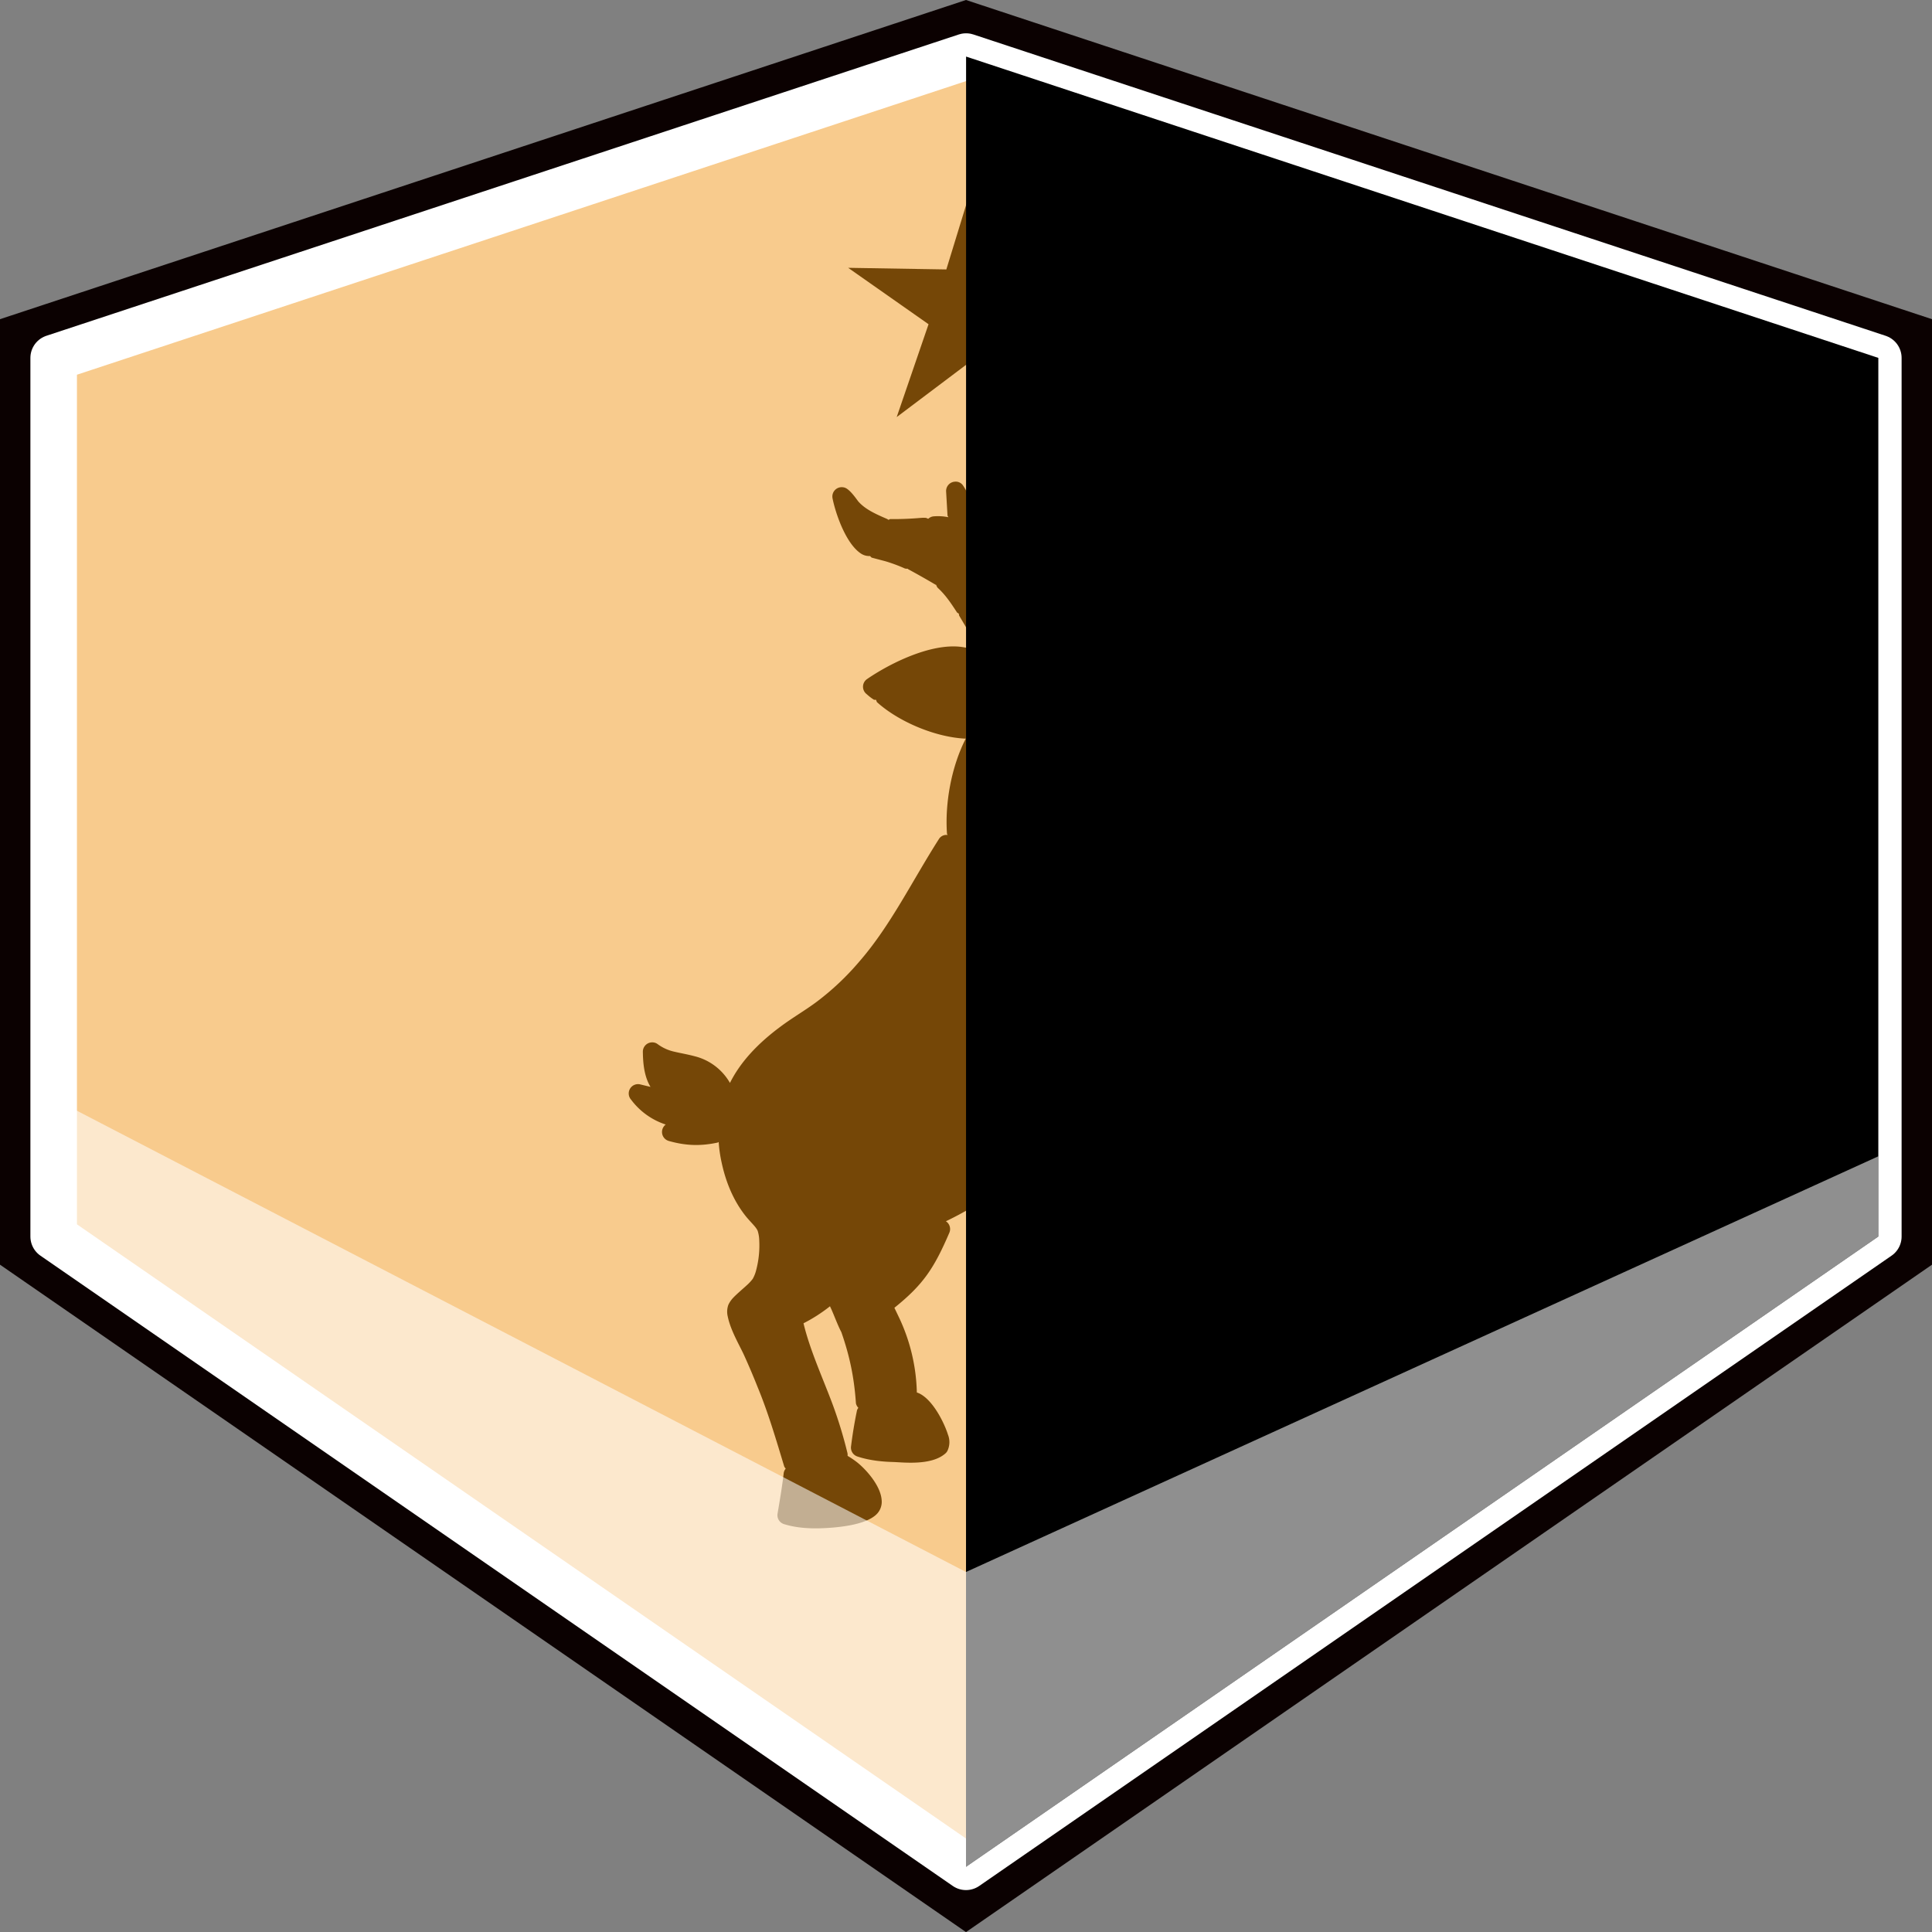
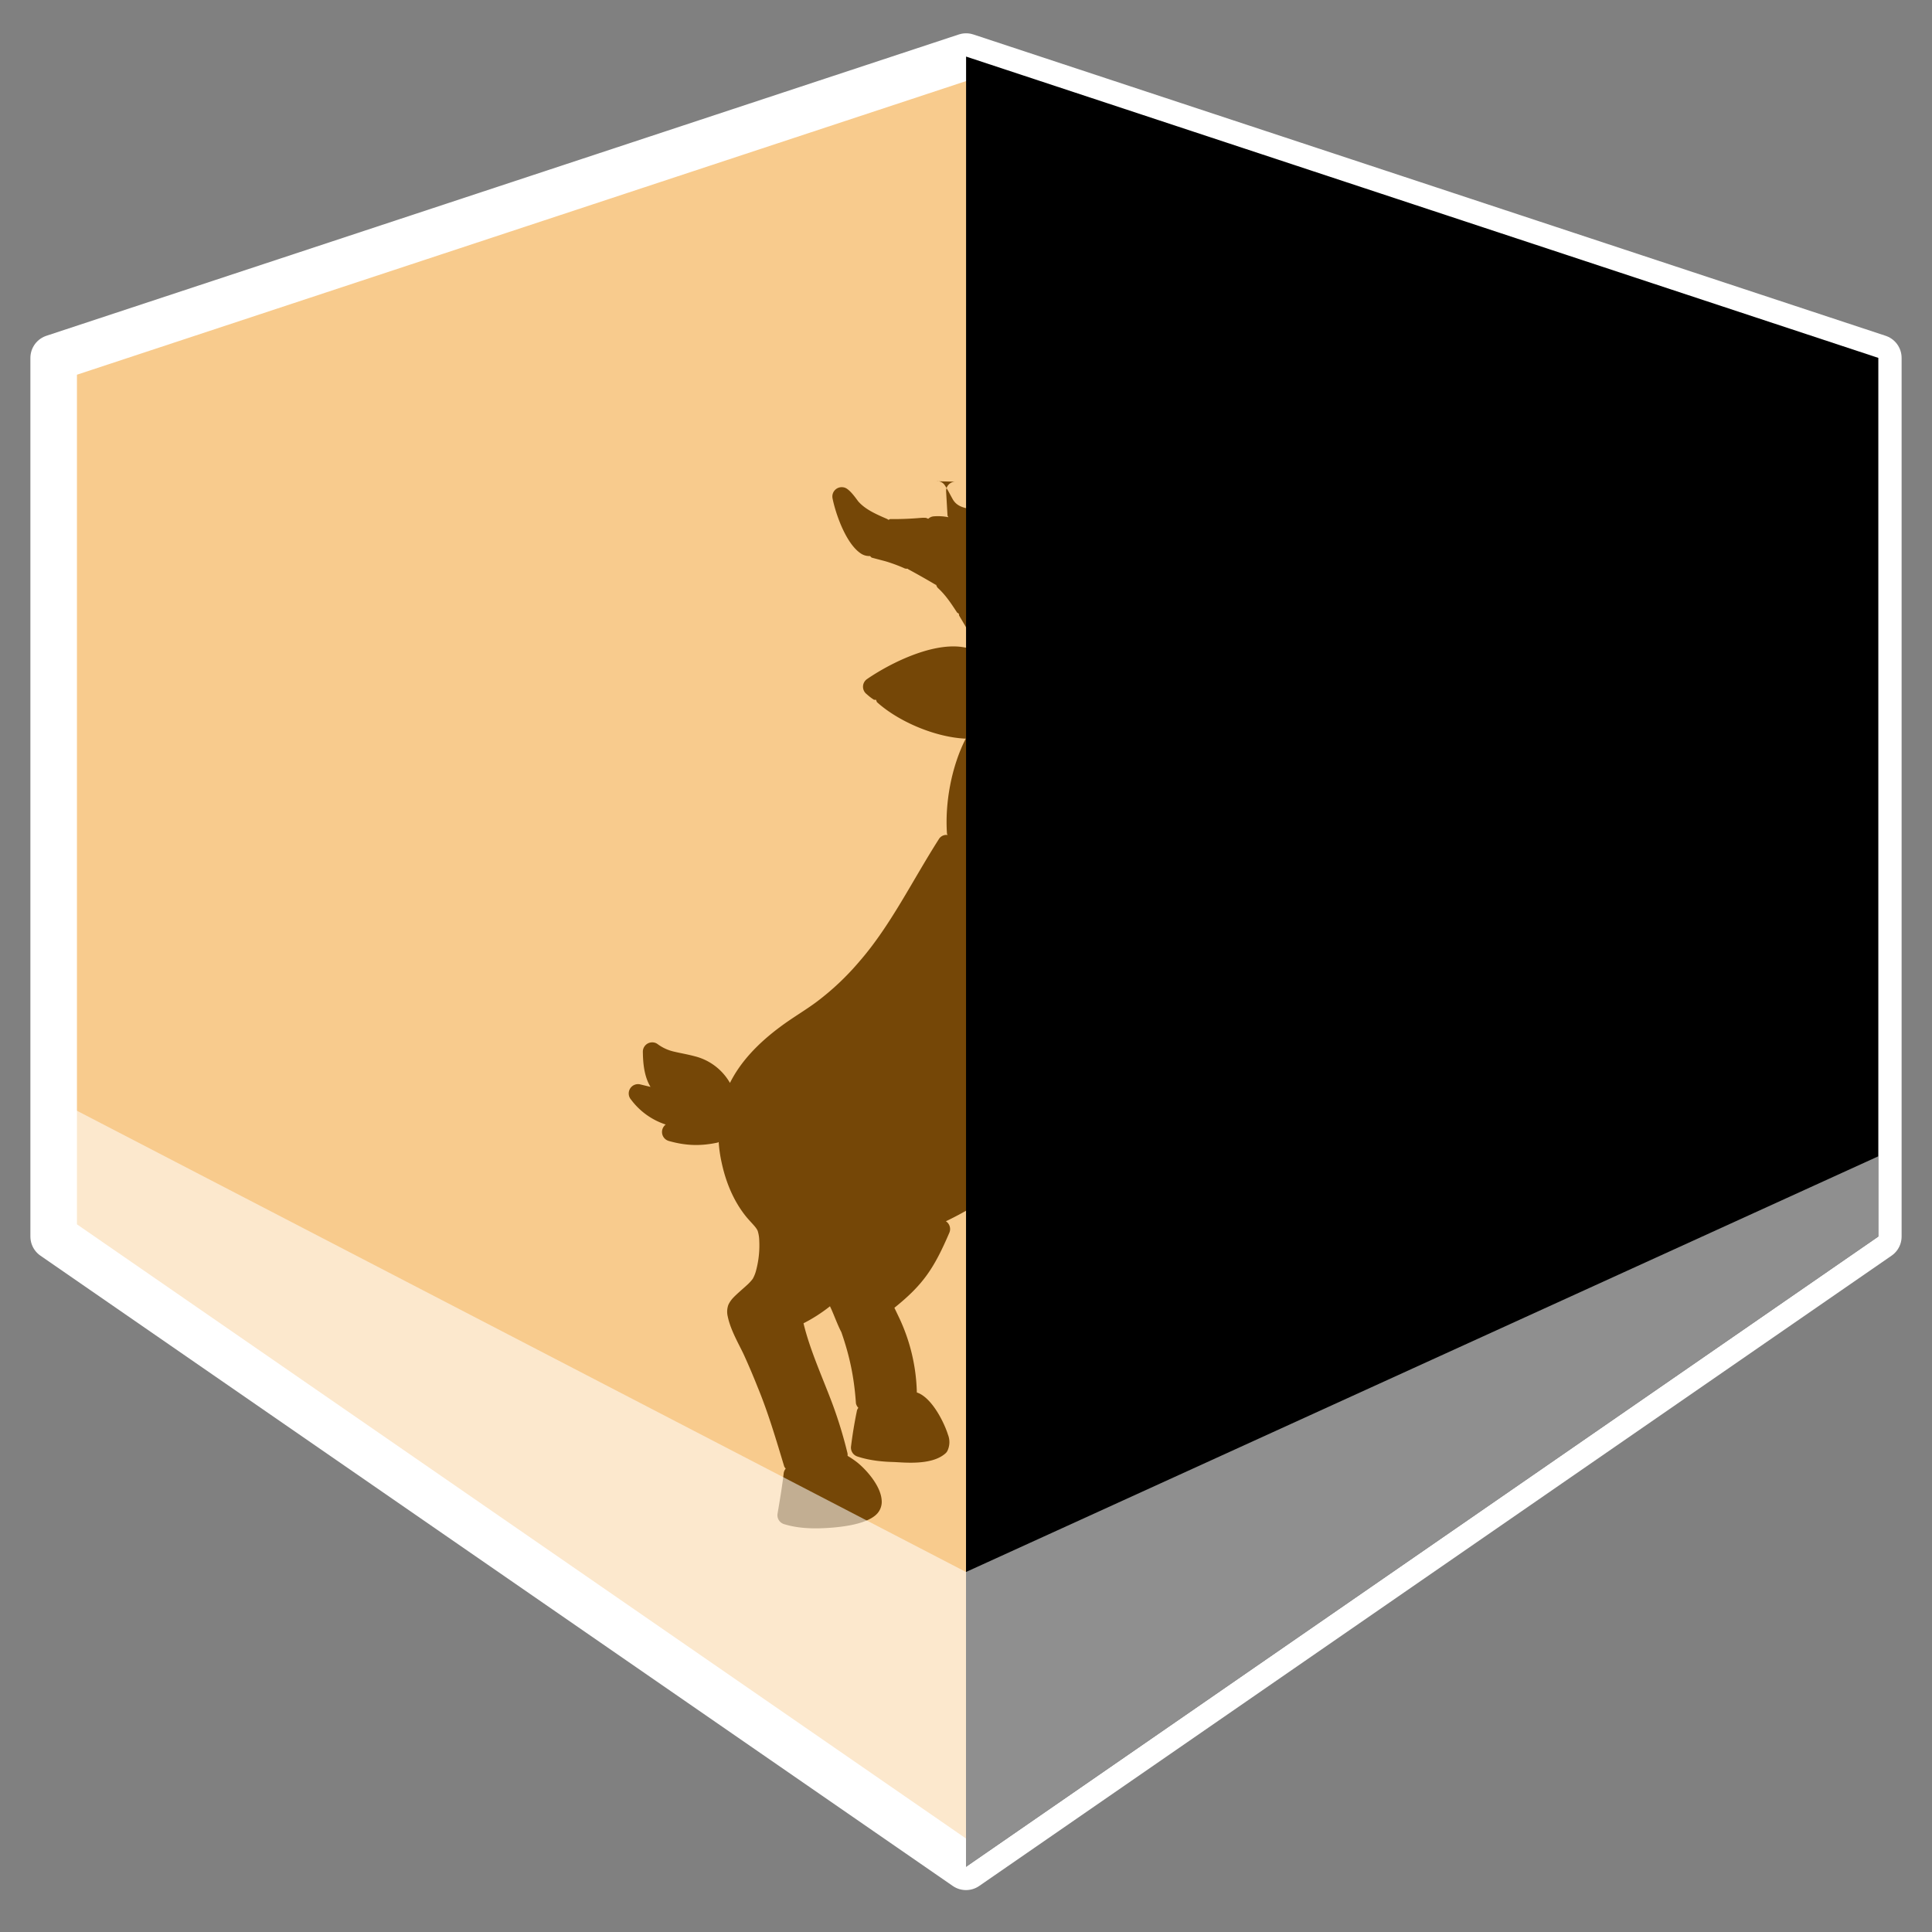
<svg xmlns="http://www.w3.org/2000/svg" xml:space="preserve" width="83" height="83" viewBox="0 0 21.96 21.96">
  <rect x="0" y="0" width="21.96" height="21.96" fill="#808080" stroke="none" />
-   <path d="m146.469 959.115-10.98-7.586v-10.747l10.98-3.628 10.98 3.628v10.747z" style="fill:#0b0101;fill-opacity:1;stroke-width:.373;stroke-linecap:round;stroke-linejoin:round;stroke-opacity:.539;paint-order:stroke markers fill" transform="translate(-135.489 -937.154)" />
  <path d="m146.47 937.797 10.369 3.425v9.987l-10.37 7.164-10.37-7.164v-9.987z" style="fill:#f8cb8d;fill-opacity:1;stroke:#fff;stroke-width:.529;stroke-linecap:round;stroke-linejoin:round;stroke-dasharray:none;stroke-opacity:1;paint-order:stroke markers fill" transform="translate(-135.489 -937.154)" />
-   <path d="m10.72 945.09-.981-.913-1.149.689.565-1.215-1.01-.88 1.33.163.524-1.233.257 1.315 1.334.118-1.171.65z" style="fill:#754707;fill-opacity:1;stroke-width:1.578;stroke-linecap:round;stroke-linejoin:round;stroke-opacity:.539;paint-order:stroke markers fill" transform="scale(.833 -.833)rotate(30 1780.045 476.173)" />
-   <path d="M146.343 942.629a.106.106 0 0 0-.1.112l.016.275.01.017a.6.6 0 0 0-.167-.01.1.1 0 0 0-.062.028l-.026-.011-.032-.001-.032.002q-.173.015-.345.013l-.016.009-.016-.01c-.133-.057-.249-.11-.327-.198-.016-.019-.072-.105-.128-.144a.1.1 0 0 0-.052-.019.106.106 0 0 0-.114.126c.03.154.144.507.32.626a.17.17 0 0 0 .106.03l.018.018.159.042q.116.035.22.082a.1.1 0 0 0 .031.002l.004.005q.159.086.313.177l.007.002a.1.1 0 0 0 .017.033c.088.08.148.17.221.282l.019.012.004.022.203.343.012.009.008.053a1 1 0 0 0-.198-.049c-.353-.045-.822.194-1.071.365a.106.106 0 0 0-.01.168c.021.018.052.046.089.068h.022l.01.026c.243.22.66.4 1.01.416-.164.32-.238.737-.213 1.082l.007.013a.1.1 0 0 0-.095.04c-.306.478-.553.991-.91 1.4a3 3 0 0 1-.478.452c-.13.098-.279.183-.423.291-.252.188-.448.395-.568.635a.64.64 0 0 0-.4-.303c-.078-.021-.165-.036-.228-.051a.5.5 0 0 1-.177-.075l-.017-.012a.1.1 0 0 0-.063-.02.106.106 0 0 0-.105.109c.002.111.01.27.087.397l-.112-.027a.106.106 0 0 0-.109.172.8.8 0 0 0 .394.283.106.106 0 0 0 .036.187c.192.054.358.06.554.018l.012-.006q.007.114.034.236c.047.218.134.436.282.617.025.03.061.068.082.092q.036.04.046.067a.4.4 0 0 1 .017.108 1.1 1.1 0 0 1-.034.332.4.4 0 0 1-.04.103.5.5 0 0 1-.068.073c-.042.039-.114.099-.156.144a.3.3 0 0 0-.053.078.23.23 0 0 0-.007.133c.032.158.134.327.186.441q.08.176.153.36c.12.29.21.596.303.904a.1.1 0 0 0 .017.024.1.1 0 0 0-.023.05c-.017.152-.044.306-.07.462a.106.106 0 0 0 .074.119c.129.04.26.049.385.048h.003c.11-.003.532-.016.671-.168a.2.2 0 0 0 .05-.157c-.014-.168-.184-.35-.278-.425a1 1 0 0 0-.109-.074.1.1 0 0 0-.002-.034 5 5 0 0 0-.172-.562c-.116-.308-.254-.608-.327-.911q.158-.08.302-.194l.001.006c.03.057.082.204.127.288.096.275.146.518.166.81a.1.1 0 0 0 .027.05l-.014.025q-.043.206-.069.416a.106.106 0 0 0 .072.113c.134.045.284.06.414.063.12.005.428.04.584-.095a.1.1 0 0 0 .025-.03.23.23 0 0 0 .007-.186c-.037-.12-.165-.393-.329-.47l-.025-.01v-.007a2.1 2.1 0 0 0-.198-.836l-.057-.119c.326-.262.45-.446.625-.854a.106.106 0 0 0-.04-.13l.012-.005a4 4 0 0 0 .655-.4 4 4 0 0 0 .637-.603l-.01.01c.187-.174.433-.628.527-.838a.1.1 0 0 0 .007-.062.8.8 0 0 1 .202.067c.388.175.486.513.643.925a.1.1 0 0 0 .039.037.1.1 0 0 0-.003.05q.048.201.11.404a.106.106 0 0 0 .112.073q.129-.013.255-.036h.003c.197-.043.405-.09.6-.176a.106.106 0 0 0 .063-.116c-.03-.185-.1-.359-.273-.483a.7.7 0 0 0-.183-.096.1.1 0 0 0-.01-.051c-.075-.16-.19-.32-.276-.454l-.001-.002a.1.1 0 0 0 .045-.014l.044-.035.004-.003.08-.073a.106.106 0 0 0 .022-.132c-.086-.15-.176-.318-.294-.464a.1.1 0 0 0-.083-.04h-.069q-.104 0-.21.003a.1.1 0 0 0-.06.02l-.016.013a.1.1 0 0 0-.038.059 1.4 1.4 0 0 0-.222-.117.1.1 0 0 0 .004-.04c-.02-.22-.06-.443-.093-.653l-.043-.274a.1.1 0 0 0-.045-.066.1.1 0 0 0 .01-.062l-.01-.073a.7.7 0 0 1 .201-.004c.126.023.252.09.394.153.143.062.305.118.497.085a.5.5 0 0 0 .325-.202.7.7 0 0 0 .084-.156.1.1 0 0 0-.009-.098.32.32 0 0 0 .16-.135c.086-.159.03-.434-.01-.553-.066-.202-.23-.334-.33-.455a4 4 0 0 1-.242-.323l.002.002a.106.106 0 0 0 .147-.019c.019-.023.063-.068.066-.145a.1.1 0 0 0-.012-.052l-.026-.038a.1.1 0 0 0 .003-.094l-.032-.064a.1.1 0 0 0 .04-.01l.174-.137c.072-.054.152-.111.225-.174.05-.044.09-.087.128-.117l.003-.004c.045-.027.085-.07.107-.091a.106.106 0 0 0-.02-.168c-.185-.11-.665-.158-.862-.158h-.037a.1.1 0 0 0 0-.04c.001.01-.003-.058-.062-.093a.3.3 0 0 0-.116-.032h-.017l.006-.015c.001-.08.012-.322-.029-.469a.3.3 0 0 0-.059-.117.1.1 0 0 0-.09-.034.1.1 0 0 0-.066.033.56.56 0 0 0-.135.29l-.018-.013-.018-.006a.1.1 0 0 0-.058-.005.1.1 0 0 0-.051.026c-.065.059-.124.128-.176.186q-.044.048-.087.09l-.089-.11a.106.106 0 0 0-.132-.028l-.02.012a.1.1 0 0 0-.018-.041c-.004-.005-.051-.076-.087-.109a.2.2 0 0 0-.04-.025l-.006-.023c-.04-.093-.16-.292-.287-.362a.1.1 0 0 0-.017-.043 1 1 0 0 0-.359-.318.1.1 0 0 0-.041-.008l-.021-.02a.73.73 0 0 0-.355-.124l-.022.009a.1.1 0 0 0-.038-.018c-.15-.025-.247-.03-.307-.116-.02-.03-.063-.12-.099-.173a.1.1 0 0 0-.095-.046z" style="fill:#754707;fill-opacity:1;stroke-width:.018" transform="translate(-135.489 -937.154)" />
+   <path d="M146.343 942.629a.106.106 0 0 0-.1.112l.016.275.01.017a.6.6 0 0 0-.167-.01.1.1 0 0 0-.062.028l-.026-.011-.032-.001-.032.002q-.173.015-.345.013l-.016.009-.016-.01c-.133-.057-.249-.11-.327-.198-.016-.019-.072-.105-.128-.144a.1.1 0 0 0-.052-.019.106.106 0 0 0-.114.126c.03.154.144.507.32.626a.17.17 0 0 0 .106.03l.018.018.159.042q.116.035.22.082a.1.1 0 0 0 .031.002l.004.005q.159.086.313.177l.007.002a.1.1 0 0 0 .017.033c.088.08.148.17.221.282l.019.012.004.022.203.343.012.009.008.053a1 1 0 0 0-.198-.049c-.353-.045-.822.194-1.071.365a.106.106 0 0 0-.01.168c.021.018.052.046.089.068h.022l.01.026c.243.22.66.4 1.01.416-.164.32-.238.737-.213 1.082l.007.013a.1.1 0 0 0-.095.04c-.306.478-.553.991-.91 1.4a3 3 0 0 1-.478.452c-.13.098-.279.183-.423.291-.252.188-.448.395-.568.635a.64.64 0 0 0-.4-.303c-.078-.021-.165-.036-.228-.051a.5.5 0 0 1-.177-.075l-.017-.012a.1.1 0 0 0-.063-.02.106.106 0 0 0-.105.109c.002.111.01.27.087.397l-.112-.027a.106.106 0 0 0-.109.172.8.8 0 0 0 .394.283.106.106 0 0 0 .036.187c.192.054.358.06.554.018l.012-.006q.007.114.034.236c.047.218.134.436.282.617.025.03.061.068.082.092q.036.04.046.067a.4.4 0 0 1 .017.108 1.1 1.1 0 0 1-.034.332.4.4 0 0 1-.04.103.5.5 0 0 1-.068.073c-.042.039-.114.099-.156.144a.3.3 0 0 0-.053.078.23.23 0 0 0-.007.133c.032.158.134.327.186.441q.08.176.153.36c.12.29.21.596.303.904a.1.1 0 0 0 .017.024.1.1 0 0 0-.023.05c-.017.152-.044.306-.07.462a.106.106 0 0 0 .074.119c.129.04.26.049.385.048h.003c.11-.003.532-.016.671-.168a.2.2 0 0 0 .05-.157c-.014-.168-.184-.35-.278-.425a1 1 0 0 0-.109-.074.1.1 0 0 0-.002-.034 5 5 0 0 0-.172-.562c-.116-.308-.254-.608-.327-.911q.158-.08.302-.194l.001.006c.03.057.082.204.127.288.096.275.146.518.166.81a.1.1 0 0 0 .027.05l-.014.025q-.043.206-.069.416a.106.106 0 0 0 .072.113c.134.045.284.06.414.063.12.005.428.04.584-.095a.1.1 0 0 0 .025-.03.23.23 0 0 0 .007-.186c-.037-.12-.165-.393-.329-.47l-.025-.01v-.007a2.1 2.1 0 0 0-.198-.836l-.057-.119c.326-.262.45-.446.625-.854a.106.106 0 0 0-.04-.13l.012-.005a4 4 0 0 0 .655-.4 4 4 0 0 0 .637-.603l-.01.01c.187-.174.433-.628.527-.838c.388.175.486.513.643.925a.1.1 0 0 0 .039.037.1.1 0 0 0-.003.05q.048.201.11.404a.106.106 0 0 0 .112.073q.129-.013.255-.036h.003c.197-.043.405-.09.6-.176a.106.106 0 0 0 .063-.116c-.03-.185-.1-.359-.273-.483a.7.7 0 0 0-.183-.096.1.1 0 0 0-.01-.051c-.075-.16-.19-.32-.276-.454l-.001-.002a.1.1 0 0 0 .045-.014l.044-.035.004-.003.08-.073a.106.106 0 0 0 .022-.132c-.086-.15-.176-.318-.294-.464a.1.1 0 0 0-.083-.04h-.069q-.104 0-.21.003a.1.1 0 0 0-.06.02l-.016.013a.1.1 0 0 0-.038.059 1.4 1.4 0 0 0-.222-.117.1.1 0 0 0 .004-.04c-.02-.22-.06-.443-.093-.653l-.043-.274a.1.1 0 0 0-.045-.066.1.1 0 0 0 .01-.062l-.01-.073a.7.7 0 0 1 .201-.004c.126.023.252.09.394.153.143.062.305.118.497.085a.5.5 0 0 0 .325-.202.7.7 0 0 0 .084-.156.1.1 0 0 0-.009-.098.32.32 0 0 0 .16-.135c.086-.159.03-.434-.01-.553-.066-.202-.23-.334-.33-.455a4 4 0 0 1-.242-.323l.002.002a.106.106 0 0 0 .147-.019c.019-.023.063-.068.066-.145a.1.1 0 0 0-.012-.052l-.026-.038a.1.1 0 0 0 .003-.094l-.032-.064a.1.1 0 0 0 .04-.01l.174-.137c.072-.054.152-.111.225-.174.05-.044.09-.087.128-.117l.003-.004c.045-.027.085-.07.107-.091a.106.106 0 0 0-.02-.168c-.185-.11-.665-.158-.862-.158h-.037a.1.1 0 0 0 0-.04c.001.01-.003-.058-.062-.093a.3.3 0 0 0-.116-.032h-.017l.006-.015c.001-.08.012-.322-.029-.469a.3.3 0 0 0-.059-.117.1.1 0 0 0-.09-.034.1.1 0 0 0-.066.033.56.56 0 0 0-.135.29l-.018-.013-.018-.006a.1.1 0 0 0-.058-.005.1.1 0 0 0-.051.026c-.065.059-.124.128-.176.186q-.044.048-.087.09l-.089-.11a.106.106 0 0 0-.132-.028l-.02.012a.1.1 0 0 0-.018-.041c-.004-.005-.051-.076-.087-.109a.2.2 0 0 0-.04-.025l-.006-.023c-.04-.093-.16-.292-.287-.362a.1.1 0 0 0-.017-.043 1 1 0 0 0-.359-.318.1.1 0 0 0-.041-.008l-.021-.02a.73.73 0 0 0-.355-.124l-.022.009a.1.1 0 0 0-.038-.018c-.15-.025-.247-.03-.307-.116-.02-.03-.063-.12-.099-.173a.1.1 0 0 0-.095-.046z" style="fill:#754707;fill-opacity:1;stroke-width:.018" transform="translate(-135.489 -937.154)" />
  <path d="m146.47 937.797 10.369 3.425v9.987l-10.37 7.164z" style="mix-blend-mode:overlay;fill:#000;fill-opacity:1;stroke-width:.373;stroke-linecap:round;stroke-linejoin:round;stroke-opacity:.539;paint-order:stroke markers fill" transform="translate(-135.489 -937.154)" />
  <path d="m136.099 949.642 10.37 5.38 10.37-4.725v.912l-10.37 7.164-10.37-7.164z" style="opacity:.562;mix-blend-mode:overlay;fill:#fff;fill-opacity:1;stroke-width:1.323;stroke-linecap:round;stroke-dasharray:2.646,5.292;stroke-dashoffset:119.063" transform="translate(-135.489 -937.154)" />
</svg>